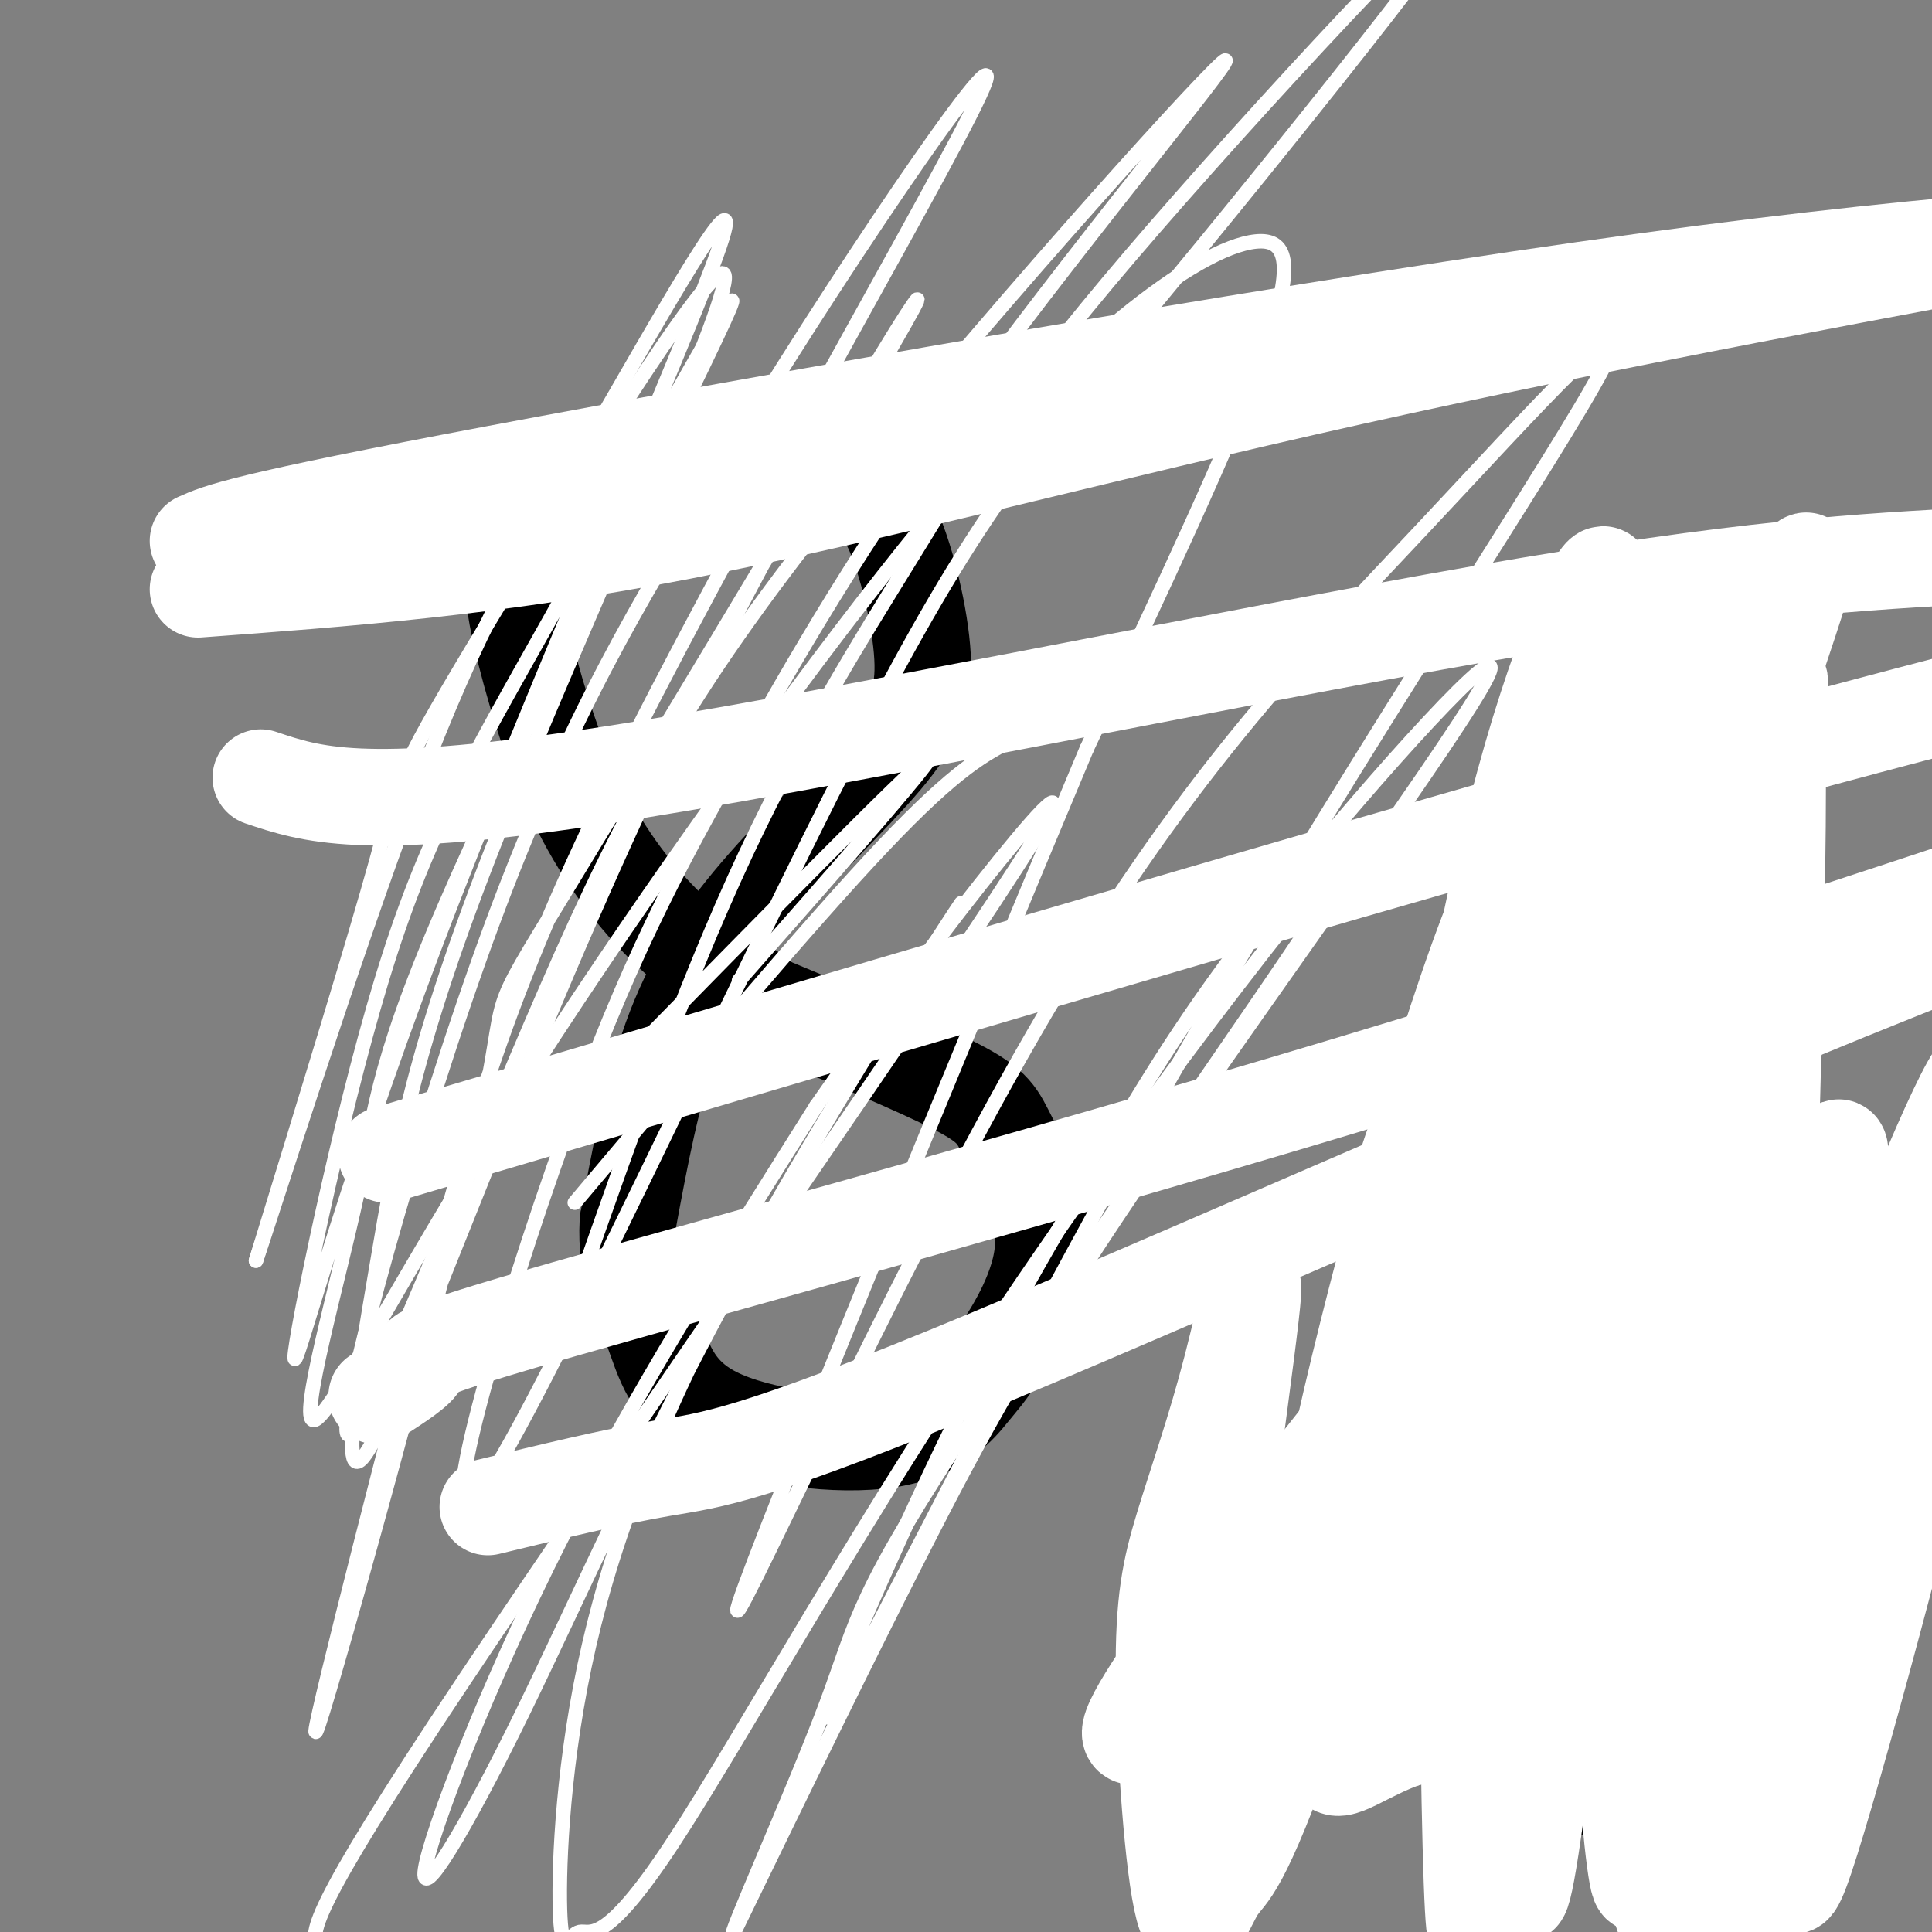
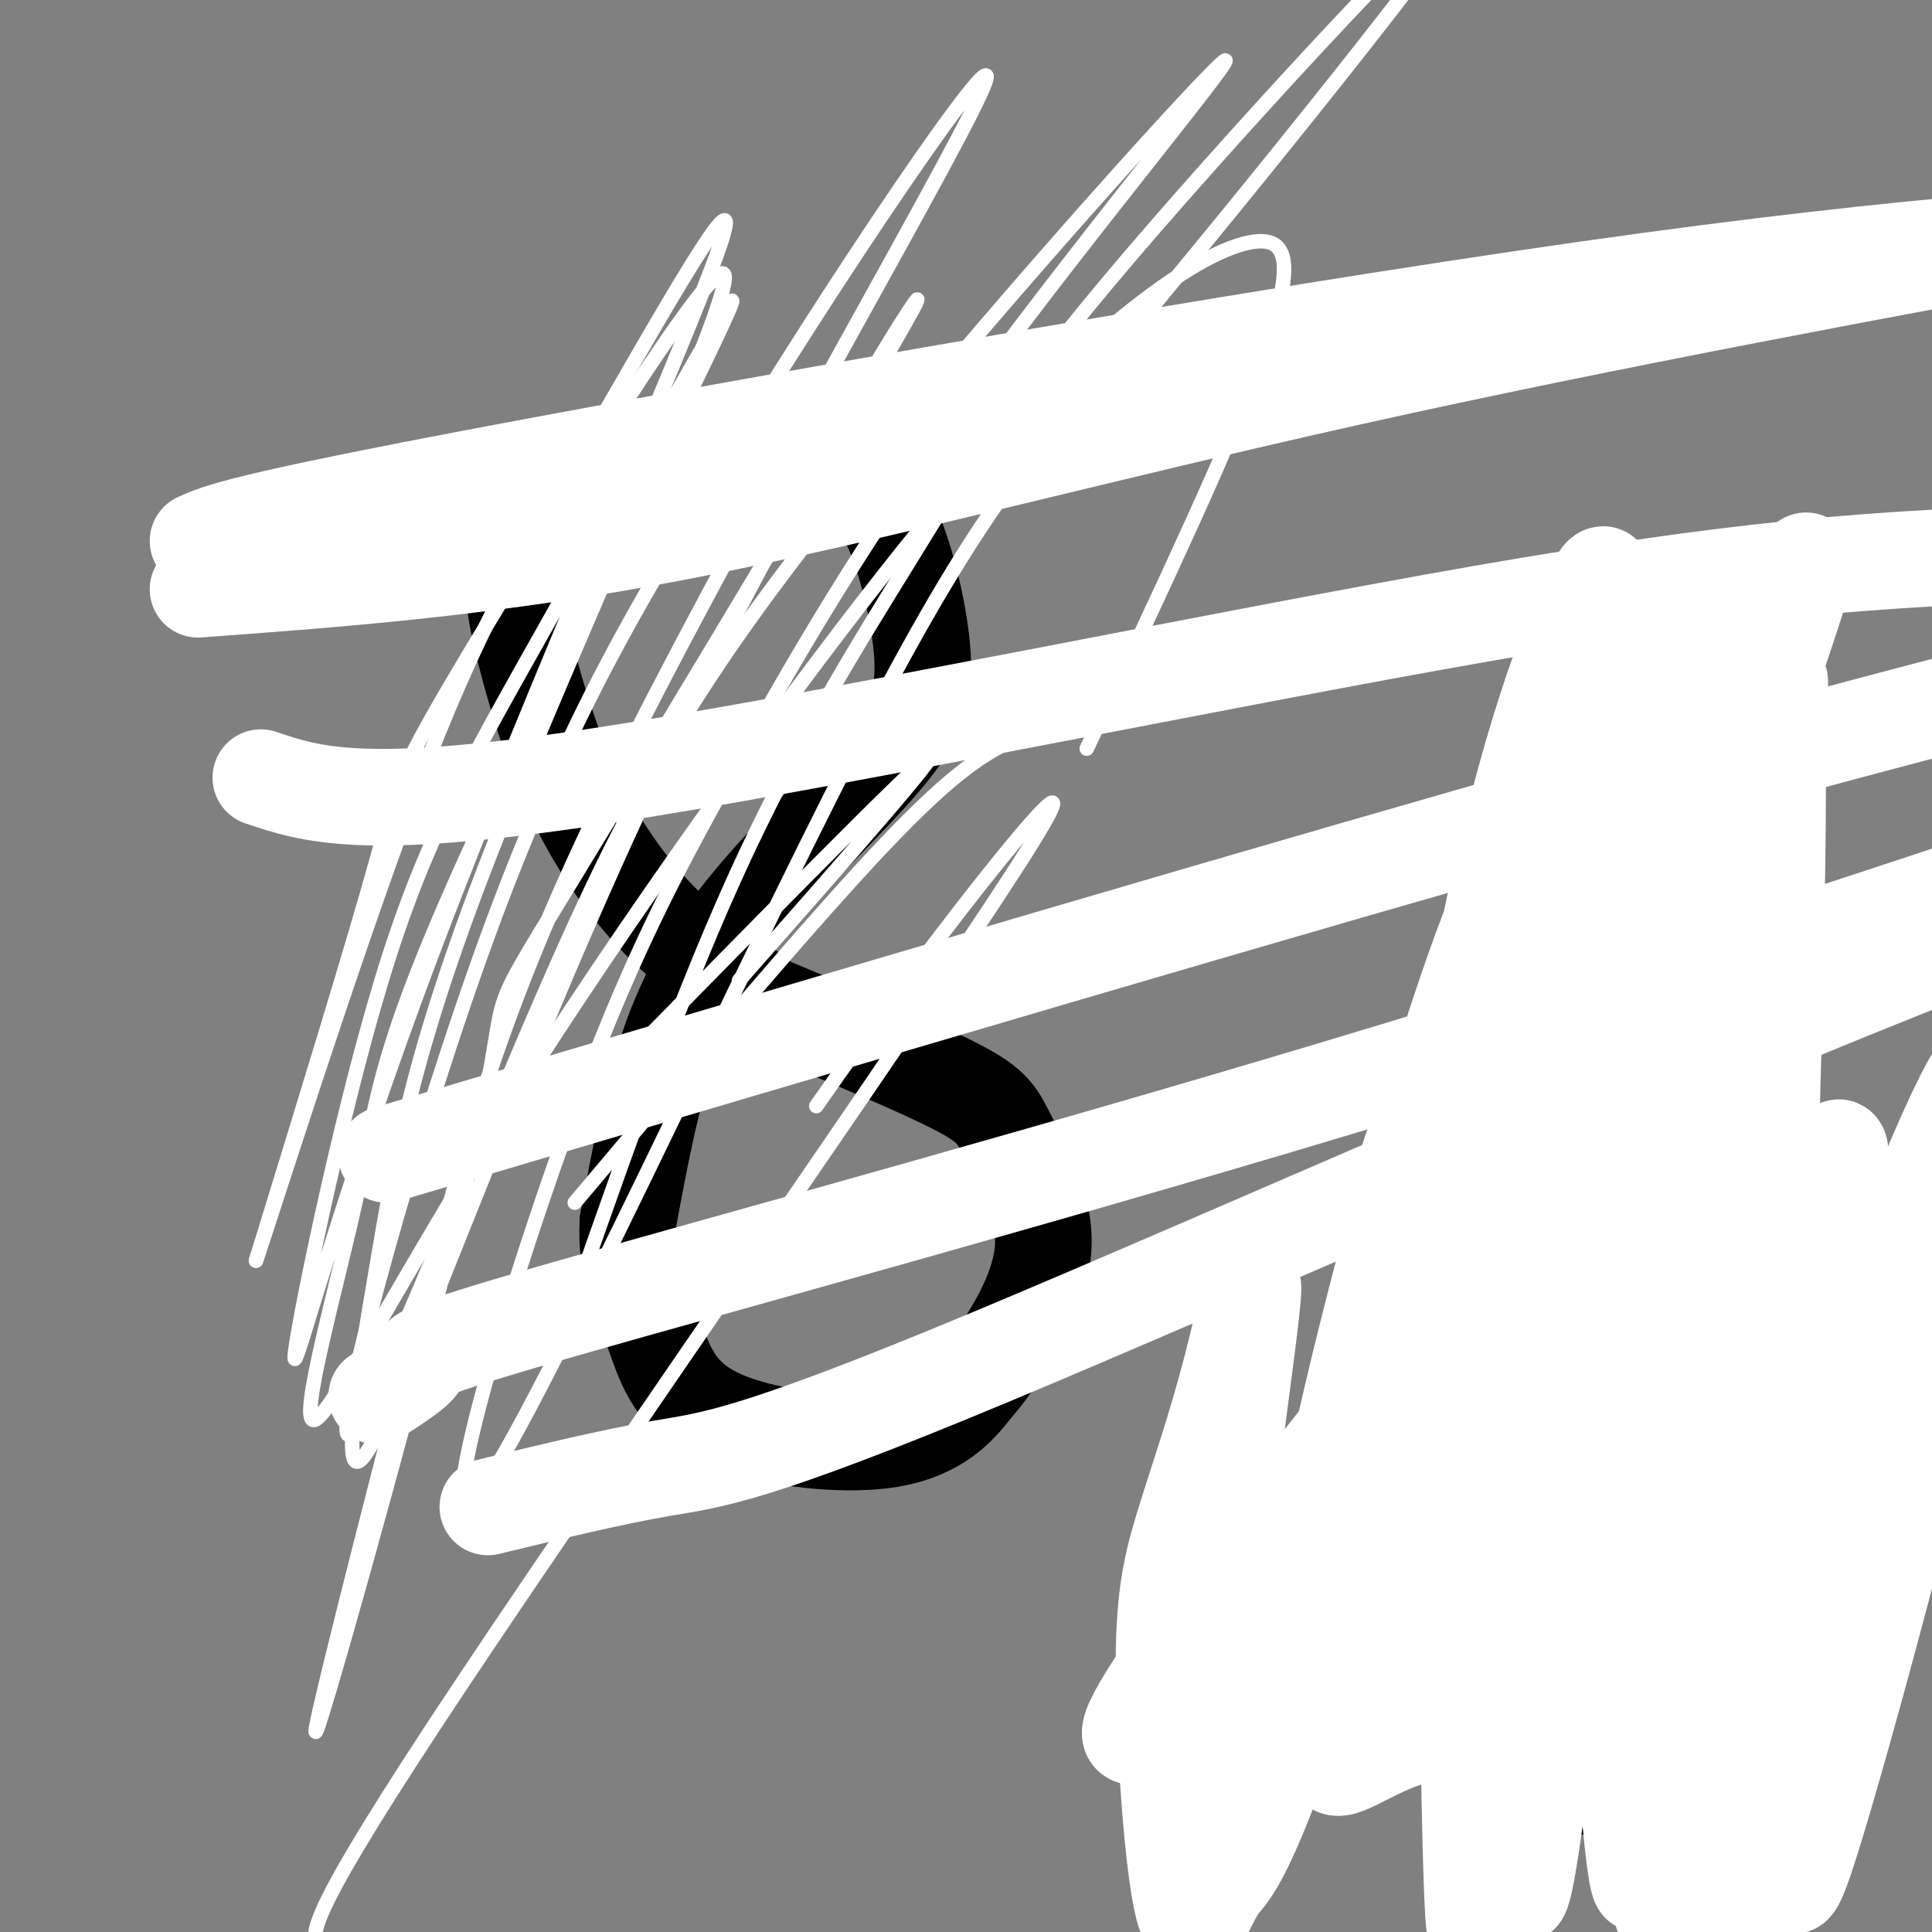
<svg xmlns="http://www.w3.org/2000/svg" viewBox="0 0 400 400" version="1.1">
  <rect x="0" y="0" width="400" height="400" fill="#808080" stroke="none" />
  <g fill="none" stroke="#000000" stroke-width="20" stroke-linecap="round" stroke-linejoin="round">
    <path d="M155,205c-5.886,-3.867 -11.772,-7.734 -18,-14c-6.228,-6.266 -12.798,-14.931 -18,-26c-5.202,-11.069 -9.038,-24.543 -11,-33c-1.962,-8.457 -2.052,-11.896 0,-17c2.052,-5.104 6.245,-11.874 10,-16c3.755,-4.126 7.073,-5.607 14,-6c6.927,-0.393 17.464,0.304 28,1" />
    <path d="M160,94c7.516,1.551 12.308,4.929 16,7c3.692,2.071 6.286,2.836 9,9c2.714,6.164 5.548,17.726 6,26c0.452,8.274 -1.477,13.259 -8,21c-6.523,7.741 -17.641,18.238 -26,28c-8.359,9.762 -13.960,18.789 -18,30c-4.040,11.211 -6.520,24.605 -9,38" />
    <path d="M130,253c-0.534,9.890 2.632,15.615 5,22c2.368,6.385 3.939,13.431 13,18c9.061,4.569 25.613,6.660 36,5c10.387,-1.660 14.611,-7.071 17,-10c2.389,-2.929 2.944,-3.376 6,-8c3.056,-4.624 8.613,-13.425 9,-22c0.387,-8.575 -4.396,-16.924 -7,-22c-2.604,-5.076 -3.030,-6.879 -11,-11c-7.970,-4.121 -23.485,-10.561 -39,-17" />
    <path d="M159,208c-8.333,-5.167 -9.667,-9.583 -11,-14" />
    <path d="M317,303c-0.666,-1.586 -1.333,-3.172 -9,-1c-7.667,2.172 -22.335,8.102 -32,15c-9.665,6.898 -14.328,14.764 -17,21c-2.672,6.236 -3.355,10.841 -1,15c2.355,4.159 7.747,7.871 13,9c5.253,1.129 10.367,-0.326 15,-2c4.633,-1.674 8.786,-3.566 14,-9c5.214,-5.434 11.490,-14.410 14,-17c2.510,-2.590 1.255,1.205 0,5" />
    <path d="M314,339c0.083,4.813 0.291,14.345 1,20c0.709,5.655 1.918,7.434 6,9c4.082,1.566 11.035,2.918 17,2c5.965,-0.918 10.940,-4.106 16,-8c5.060,-3.894 10.204,-8.494 13,-16c2.796,-7.506 3.244,-17.919 1,-26c-2.244,-8.081 -7.181,-13.829 -13,-12c-5.819,1.829 -12.520,11.237 -15,14c-2.480,2.763 -0.740,-1.118 1,-5" />
    <path d="M341,317c1.917,-6.034 6.209,-18.618 9,-36c2.791,-17.382 4.082,-39.561 4,-54c-0.082,-14.439 -1.538,-21.138 -4,-30c-2.462,-8.862 -5.932,-19.886 -11,-14c-5.068,5.886 -11.734,28.682 -14,42c-2.266,13.318 -0.133,17.159 2,21" />
    <path d="M327,246c1.021,11.182 2.573,28.636 2,39c-0.573,10.364 -3.270,13.636 -6,17c-2.730,3.364 -5.494,6.818 -8,8c-2.506,1.182 -4.753,0.091 -7,-1" />
    <path d="M345,230c3.444,-4.000 6.889,-8.000 6,-4c-0.889,4.000 -6.111,16.000 -9,30c-2.889,14.000 -3.444,30.000 -4,46" />
    <path d="M338,302c-0.501,9.236 0.246,9.327 0,4c-0.246,-5.327 -1.486,-16.071 -2,-32c-0.514,-15.929 -0.303,-37.043 4,-53c4.303,-15.957 12.697,-26.758 12,-27c-0.697,-0.242 -10.485,10.074 -13,31c-2.515,20.926 2.242,52.463 7,84" />
    <path d="M346,309c1.167,17.167 0.583,18.083 0,19" />
  </g>
  <g fill="none" stroke="#ffffff" stroke-width="20" stroke-linecap="round" stroke-linejoin="round">
    <path d="M285,288c0.691,-6.835 1.382,-13.669 2,-23c0.618,-9.331 1.164,-21.158 14,-48c12.836,-26.842 37.964,-68.697 46,-83c8.036,-14.303 -1.019,-1.053 -10,10c-8.981,11.053 -17.886,19.911 -29,49c-11.114,29.089 -24.436,78.411 -31,109c-6.564,30.589 -6.368,42.446 -3,38c3.368,-4.446 9.910,-25.196 17,-59c7.090,-33.804 14.729,-80.663 23,-113c8.271,-32.337 17.175,-50.152 18,-49c0.825,1.152 -6.428,21.270 -12,46c-5.572,24.730 -9.463,54.072 -12,79c-2.537,24.928 -3.722,45.442 -4,74c-0.278,28.558 0.349,65.159 1,77c0.651,11.841 1.325,-1.080 2,-14" />
    <path d="M307,381c-0.150,-4.643 -1.527,-9.251 1,-35c2.527,-25.749 8.956,-72.639 17,-108c8.044,-35.361 17.701,-59.195 24,-74c6.299,-14.805 9.239,-20.583 11,-20c1.761,0.583 2.344,7.526 4,3c1.656,-4.526 4.386,-20.520 4,24c-0.386,44.520 -3.887,149.554 -6,190c-2.113,40.446 -2.836,16.305 -5,-13c-2.164,-29.305 -5.768,-63.776 -3,-104c2.768,-40.224 11.907,-86.203 14,-99c2.093,-12.797 -2.861,7.589 -7,25c-4.139,17.411 -7.463,31.848 -9,68c-1.537,36.152 -1.288,94.020 -3,106c-1.712,11.980 -5.384,-21.929 -7,-47c-1.616,-25.071 -1.176,-41.306 1,-63c2.176,-21.694 6.088,-48.847 10,-76" />
    <path d="M353,158c3.099,-18.212 5.846,-25.742 2,-19c-3.846,6.742 -14.285,27.757 -17,83c-2.715,55.243 2.292,144.716 2,164c-0.292,19.284 -5.884,-31.620 -6,-96c-0.116,-64.380 5.245,-142.237 4,-128c-1.245,14.237 -9.097,120.569 -12,163c-2.903,42.431 -0.859,20.962 0,3c0.859,-17.962 0.531,-32.418 3,-61c2.469,-28.582 7.734,-71.291 13,-114" />
    <path d="M342,153c-3.248,34.320 -17.867,177.119 -24,222c-6.133,44.881 -3.779,-8.158 0,-38c3.779,-29.842 8.984,-36.487 15,-50c6.016,-13.513 12.844,-33.892 19,-47c6.156,-13.108 11.641,-18.943 16,-29c4.359,-10.057 7.591,-24.335 0,3c-7.591,27.335 -26.005,96.282 -35,126c-8.995,29.718 -8.570,20.205 -14,17c-5.430,-3.205 -16.715,-0.103 -28,3" />
    <path d="M291,360c-8.168,2.762 -14.586,8.168 -15,5c-0.414,-3.168 5.178,-14.910 11,-24c5.822,-9.090 11.874,-15.529 14,-19c2.126,-3.471 0.327,-3.974 9,-8c8.673,-4.026 27.820,-11.574 23,-9c-4.820,2.574 -33.605,15.270 -54,27c-20.395,11.730 -32.398,22.494 -36,25c-3.602,2.506 1.199,-3.247 6,-9" />
    <path d="M249,348c17.337,-12.213 57.680,-38.246 70,-47c12.320,-8.754 -3.384,-0.230 -8,0c-4.616,0.230 1.855,-7.835 -16,8c-17.855,15.835 -60.038,55.571 -61,50c-0.962,-5.571 39.297,-56.449 55,-76c15.703,-19.551 6.852,-7.776 -2,4" />
    <path d="M287,287c-1.510,0.051 -4.287,-1.823 -13,23c-8.713,24.823 -23.364,76.342 -26,69c-2.636,-7.342 6.743,-73.546 10,-99c3.257,-25.454 0.392,-10.157 -3,3c-3.392,13.157 -7.313,24.173 -10,33c-2.687,8.827 -4.141,15.464 -4,31c0.141,15.536 1.878,39.969 4,48c2.122,8.031 4.631,-0.342 7,-4c2.369,-3.658 4.599,-2.600 16,-35c11.401,-32.400 31.972,-98.257 43,-131c11.028,-32.743 12.514,-32.371 14,-32" />
    <path d="M325,193c7.132,-16.472 17.962,-41.651 18,-44c0.038,-2.349 -10.716,18.132 -23,65c-12.284,46.868 -26.098,120.122 -28,132c-1.902,11.878 8.109,-37.621 19,-76c10.891,-38.379 22.663,-65.636 36,-96c13.337,-30.364 28.238,-63.833 27,-57c-1.238,6.833 -18.614,53.967 -27,86c-8.386,32.033 -7.780,48.965 -8,69c-0.220,20.035 -1.265,43.174 -1,64c0.265,20.826 1.841,39.338 4,51c2.159,11.662 4.903,16.475 7,17c2.097,0.525 3.549,-3.237 5,-7" />
    <path d="M354,397c2.373,-6.564 5.804,-19.474 12,-55c6.196,-35.526 15.156,-93.669 15,-103c-0.156,-9.331 -9.428,30.151 -12,59c-2.572,28.849 1.557,47.066 2,66c0.443,18.934 -2.800,38.586 4,17c6.800,-21.586 23.643,-84.411 27,-103c3.357,-18.589 -6.772,7.058 -11,15c-4.228,7.942 -2.556,-1.820 -7,20c-4.444,21.820 -15.004,75.221 -18,81c-2.996,5.779 1.573,-36.063 6,-63c4.427,-26.937 8.714,-38.968 13,-51" />
    <path d="M385,280c8.500,-24.250 23.250,-59.375 25,-58c1.750,1.375 -9.500,39.250 -14,59c-4.500,19.750 -2.250,21.375 0,23" />
    <path d="M54,161c10.444,3.511 20.889,7.022 68,0c47.111,-7.022 130.889,-24.578 185,-34c54.111,-9.422 78.556,-10.711 103,-12" />
    <path d="M41,112c4.467,-2.000 8.933,-4.000 62,-14c53.067,-10.000 154.733,-28.000 225,-38c70.267,-10.000 109.133,-12.000 148,-14" />
    <path d="M80,239c93.917,-27.833 187.833,-55.667 253,-74c65.167,-18.333 101.583,-27.167 138,-36" />
    <path d="M101,312c12.833,-3.113 25.667,-6.226 36,-8c10.333,-1.774 18.167,-2.208 68,-23c49.833,-20.792 141.667,-61.940 201,-85c59.333,-23.060 86.167,-28.030 113,-33" />
    <path d="M78,289c4.351,-2.798 8.702,-5.595 9,-7c0.298,-1.405 -3.458,-1.417 30,-11c33.458,-9.583 104.131,-28.738 174,-50c69.869,-21.262 138.935,-44.631 208,-68" />
    <path d="M41,122c30.511,-2.244 61.022,-4.489 100,-12c38.978,-7.511 86.422,-20.289 139,-32c52.578,-11.711 110.289,-22.356 168,-33" />
  </g>
  <g fill="none" stroke="#ffffff" stroke-width="3" stroke-linecap="round" stroke-linejoin="round">
    <path d="M114,283c12.539,-36.214 25.077,-72.427 38,-101c12.923,-28.573 26.229,-49.504 37,-67c10.771,-17.496 19.005,-31.557 45,-62c25.995,-30.443 69.750,-77.267 71,-75c1.250,2.267 -40.005,53.625 -66,85c-25.995,31.375 -36.730,42.768 -62,92c-25.270,49.232 -65.077,136.304 -77,153c-11.923,16.696 4.036,-36.985 17,-73c12.964,-36.015 22.933,-54.364 35,-76c12.067,-21.636 26.230,-46.560 50,-79c23.770,-32.440 57.145,-72.397 51,-67c-6.145,5.397 -51.810,56.148 -81,93c-29.190,36.852 -41.907,59.806 -59,99c-17.093,39.194 -38.564,94.629 -41,92c-2.436,-2.629 14.161,-63.323 30,-106c15.839,-42.677 30.919,-67.339 46,-92" />
    <path d="M148,99c23.646,-39.633 59.760,-92.716 56,-82c-3.760,10.716 -47.395,85.231 -73,136c-25.605,50.769 -33.180,77.793 -44,119c-10.820,41.207 -24.884,96.596 -21,85c3.884,-11.596 25.715,-90.178 33,-123c7.285,-32.822 0.023,-19.883 19,-51c18.977,-31.117 64.193,-106.291 71,-119c6.807,-12.709 -24.796,37.048 -52,94c-27.204,56.952 -50.009,121.099 -59,139c-8.991,17.901 -4.167,-10.446 0,-35c4.167,-24.554 7.677,-45.317 25,-89c17.323,-43.683 48.458,-110.286 47,-116c-1.458,-5.714 -35.508,49.462 -52,77c-16.492,27.538 -15.426,27.440 -20,44c-4.574,16.560 -14.787,49.780 -25,83" />
    <path d="M53,261c2.081,-5.863 19.782,-62.019 33,-97c13.218,-34.981 21.953,-48.786 36,-73c14.047,-24.214 33.405,-58.837 27,-40c-6.405,18.837 -38.574,91.132 -59,145c-20.426,53.868 -29.109,89.308 -29,85c0.109,-4.308 9.010,-48.364 18,-78c8.990,-29.636 18.068,-44.853 35,-75c16.932,-30.147 41.719,-75.224 37,-64c-4.719,11.224 -38.943,78.749 -56,117c-17.057,38.251 -16.949,47.229 -21,66c-4.051,18.771 -12.263,47.334 -9,47c3.263,-0.334 18.001,-29.565 41,-66c22.999,-36.435 54.259,-80.075 77,-109c22.741,-28.925 36.961,-43.134 49,-53c12.039,-9.866 21.895,-15.387 28,-16c6.105,-0.613 8.459,3.682 2,22c-6.459,18.318 -21.729,50.659 -37,83" />
-     <path d="M225,155c-24.673,58.664 -67.857,163.825 -72,177c-4.143,13.175 30.753,-65.636 61,-118c30.247,-52.364 55.844,-78.280 80,-104c24.156,-25.720 46.871,-51.244 38,-34c-8.871,17.244 -49.327,77.257 -85,139c-35.673,61.743 -66.563,125.215 -74,138c-7.437,12.785 8.579,-25.118 22,-53c13.421,-27.882 24.248,-45.743 34,-62c9.752,-16.257 18.428,-30.909 37,-54c18.572,-23.091 47.040,-54.622 42,-44c-5.040,10.622 -43.588,63.398 -68,99c-24.412,35.602 -34.689,54.029 -47,78c-12.311,23.971 -26.655,53.485 -41,83" />
-     <path d="M152,400c-2.374,3.615 12.192,-28.846 19,-47c6.808,-18.154 5.858,-22.000 31,-60c25.142,-38.000 76.375,-110.153 81,-120c4.625,-9.847 -37.358,42.611 -71,92c-33.642,49.389 -58.943,95.710 -73,117c-14.057,21.290 -16.870,17.551 -19,18c-2.130,0.449 -3.575,5.086 -4,-3c-0.425,-8.086 0.172,-28.894 5,-52c4.828,-23.106 13.886,-48.509 32,-82c18.114,-33.491 45.283,-75.069 46,-76c0.717,-0.931 -25.018,38.784 -45,75c-19.982,36.216 -34.212,68.934 -46,93c-11.788,24.066 -21.135,39.479 -20,32c1.135,-7.479 12.753,-37.851 28,-68c15.247,-30.149 34.124,-60.074 53,-90" />
    <path d="M169,229c25.048,-36.071 61.167,-81.250 45,-55c-16.167,26.250 -84.619,123.929 -118,174c-33.381,50.071 -31.690,52.536 -30,55" />
    <path d="M210,153c-5.917,3.000 -11.833,6.000 -27,22c-15.167,16.000 -39.583,45.000 -64,74" />
    <path d="M153,203c21.583,-24.500 43.167,-49.000 39,-46c-4.167,3.000 -34.083,33.500 -64,64" />
  </g>
</svg>